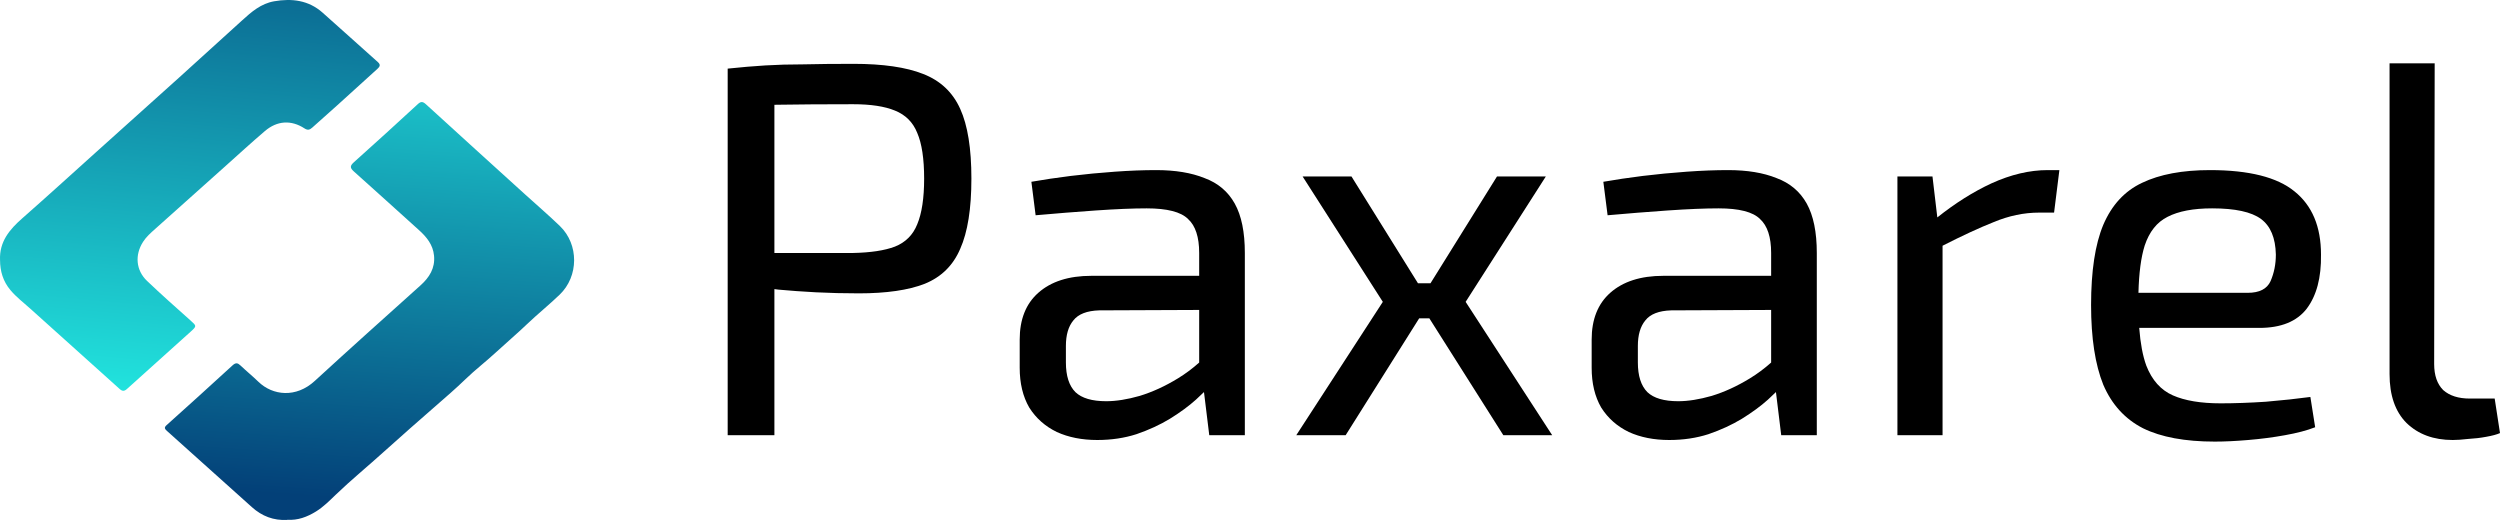
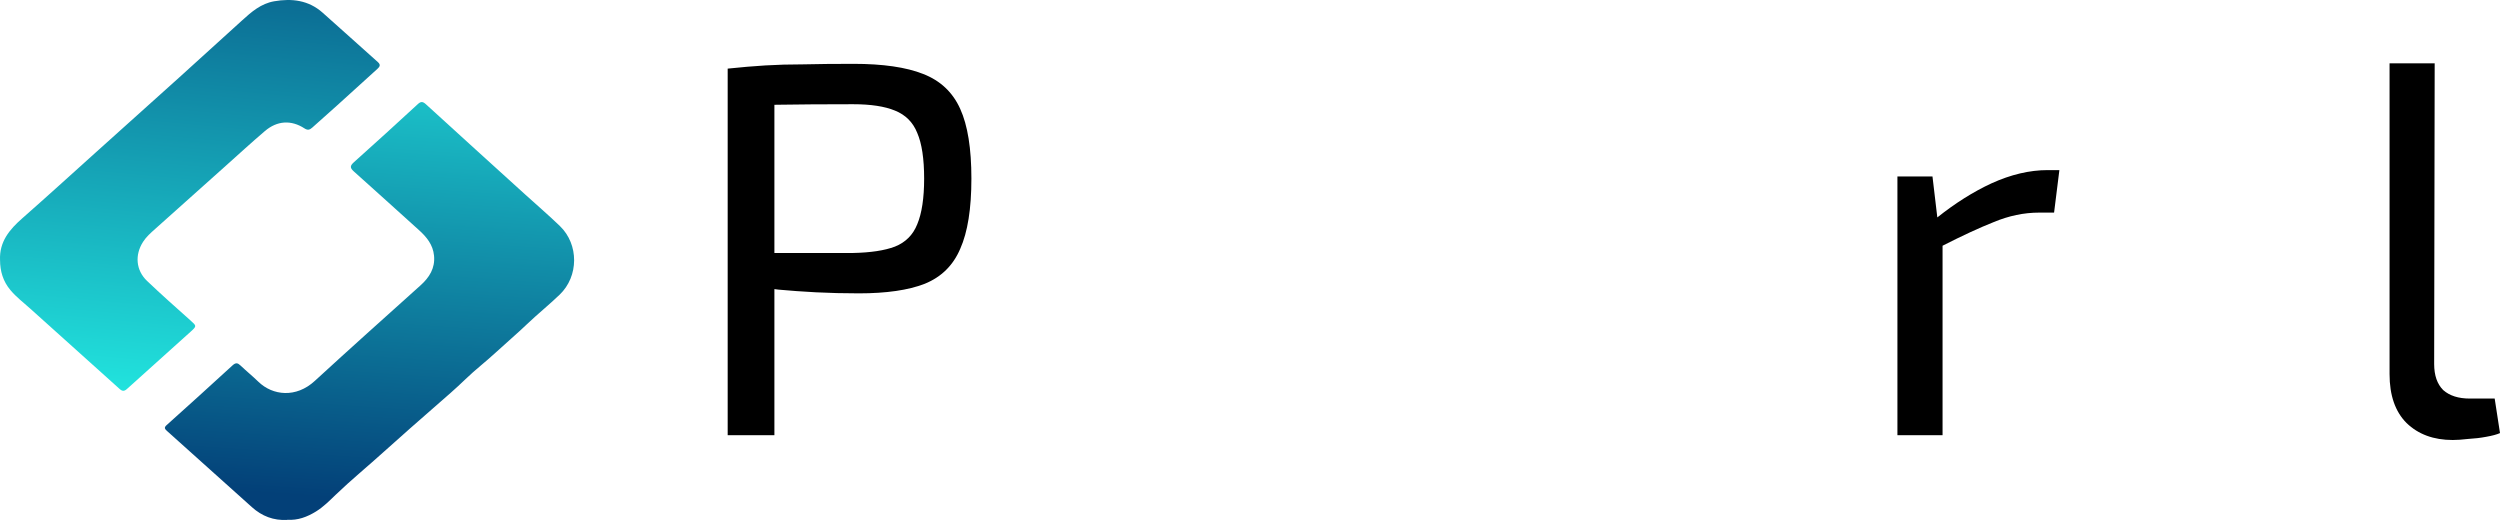
<svg xmlns="http://www.w3.org/2000/svg" width="125" height="26" viewBox="0 0 125 26" fill="none">
  <path d="M14.364 25.996C13.677 26.034 13.093 25.806 12.593 25.355C11.174 24.084 9.756 22.809 8.338 21.538C8.224 21.435 8.205 21.367 8.334 21.253C9.437 20.263 10.541 19.265 11.633 18.263C11.789 18.123 11.887 18.142 12.024 18.274C12.316 18.552 12.63 18.806 12.919 19.087C13.636 19.781 14.803 19.91 15.74 19.045C17.488 17.44 19.256 15.857 21.023 14.271C21.47 13.869 21.762 13.41 21.702 12.784C21.649 12.234 21.33 11.847 20.936 11.494C19.851 10.523 18.778 9.536 17.689 8.569C17.481 8.383 17.507 8.28 17.701 8.106C18.774 7.146 19.836 6.178 20.894 5.203C21.042 5.066 21.14 5.074 21.285 5.203C22.934 6.709 24.591 8.212 26.249 9.715C26.833 10.246 27.432 10.758 27.997 11.304C28.949 12.223 28.941 13.816 27.982 14.734C27.455 15.239 26.882 15.702 26.351 16.207C25.835 16.7 25.293 17.159 24.77 17.641C24.28 18.092 23.746 18.502 23.268 18.965C22.79 19.428 22.282 19.864 21.781 20.301C20.921 21.052 20.06 21.807 19.21 22.573C18.406 23.302 17.564 23.989 16.779 24.744C16.476 25.036 16.172 25.343 15.805 25.571C15.357 25.848 14.887 26.026 14.36 25.988L14.364 25.996Z" fill="url(#paint0_linear_830_1479)" />
  <path d="M0.002 13.011C-0.039 12.085 0.476 11.474 1.121 10.909C2.346 9.831 3.552 8.734 4.762 7.645C6.165 6.386 7.568 5.126 8.971 3.863C10.018 2.918 11.065 1.969 12.104 1.021C12.574 0.592 13.052 0.178 13.708 0.064C14.595 -0.091 15.43 0.011 16.131 0.634C17.056 1.453 17.97 2.284 18.896 3.107C19.044 3.24 18.99 3.335 18.873 3.441C18.194 4.056 17.519 4.675 16.84 5.285C16.434 5.653 16.017 6.014 15.611 6.382C15.486 6.496 15.38 6.522 15.225 6.42C14.565 5.991 13.863 6.025 13.245 6.553C12.555 7.141 11.887 7.756 11.212 8.359C10.06 9.387 8.903 10.419 7.754 11.451C7.538 11.645 7.314 11.838 7.155 12.089C6.734 12.741 6.791 13.511 7.352 14.046C8.061 14.722 8.793 15.371 9.525 16.023C9.828 16.297 9.847 16.3 9.536 16.581C8.478 17.537 7.409 18.49 6.351 19.446C6.21 19.575 6.112 19.567 5.979 19.446C4.489 18.103 2.994 16.767 1.504 15.424C1.17 15.124 0.814 14.855 0.522 14.506C0.154 14.069 0.006 13.565 0.002 13.011Z" fill="url(#paint1_linear_830_1479)" />
  <path d="M121.734 3.165L121.708 18.201C121.708 18.768 121.858 19.202 122.159 19.503C122.478 19.786 122.92 19.928 123.487 19.928H124.734L125 21.654C124.841 21.725 124.611 21.787 124.31 21.84C124.026 21.894 123.726 21.929 123.407 21.947C123.106 21.982 122.849 22 122.637 22C121.681 22 120.911 21.716 120.327 21.15C119.761 20.583 119.478 19.768 119.478 18.706V3.165H121.734Z" fill="black" />
-   <path fill-rule="evenodd" clip-rule="evenodd" d="M110.501 8.505C112.448 8.505 113.855 8.859 114.722 9.567C115.607 10.276 116.05 11.33 116.05 12.729C116.068 13.88 115.829 14.783 115.333 15.438C114.837 16.076 114.05 16.395 112.97 16.395H106.961C107.02 17.169 107.138 17.797 107.315 18.281C107.598 19.007 108.041 19.503 108.642 19.768C109.244 20.034 110.041 20.167 111.032 20.167C111.722 20.167 112.474 20.14 113.289 20.087C114.12 20.016 114.864 19.937 115.519 19.848L115.758 21.362C115.351 21.522 114.846 21.654 114.244 21.761C113.66 21.867 113.05 21.947 112.412 22C111.793 22.053 111.235 22.08 110.74 22.08C109.253 22.08 108.058 21.858 107.156 21.416C106.253 20.955 105.589 20.229 105.164 19.237C104.757 18.228 104.554 16.899 104.554 15.252C104.554 13.552 104.757 12.215 105.164 11.241C105.589 10.249 106.235 9.55 107.102 9.142C107.987 8.717 109.12 8.505 110.501 8.505ZM107.235 12.277C107.051 12.86 106.947 13.648 106.922 14.641H112.386C112.97 14.641 113.351 14.447 113.528 14.057C113.705 13.65 113.793 13.207 113.793 12.729C113.775 11.896 113.528 11.303 113.05 10.949C112.572 10.595 111.758 10.418 110.607 10.418C109.669 10.418 108.926 10.559 108.377 10.842C107.846 11.108 107.465 11.586 107.235 12.277Z" fill="black" />
  <path d="M96.866 10.871L96.624 8.824H94.871V21.761H97.128V12.287C98.122 11.78 98.972 11.387 99.677 11.108C100.438 10.789 101.199 10.63 101.96 10.63H102.704L102.969 8.505H102.385C101.482 8.505 100.544 8.726 99.571 9.169C98.669 9.587 97.767 10.154 96.866 10.871Z" fill="black" />
-   <path fill-rule="evenodd" clip-rule="evenodd" d="M86.406 8.505C87.362 8.505 88.168 8.638 88.823 8.903C89.495 9.151 90 9.576 90.336 10.178C90.672 10.781 90.84 11.604 90.84 12.649V21.761H89.061L88.797 19.603C88.678 19.722 88.545 19.848 88.398 19.981C88.044 20.3 87.61 20.619 87.097 20.937C86.601 21.238 86.044 21.495 85.424 21.708C84.822 21.902 84.167 22 83.459 22C82.698 22 82.026 21.867 81.442 21.601C80.858 21.318 80.397 20.911 80.061 20.379C79.742 19.83 79.583 19.166 79.583 18.387V16.979C79.583 15.97 79.893 15.19 80.512 14.641C81.15 14.075 82.035 13.791 83.167 13.791H88.557V12.649C88.557 11.852 88.371 11.285 87.999 10.949C87.645 10.595 86.955 10.418 85.929 10.418C85.256 10.418 84.406 10.453 83.38 10.524C82.371 10.595 81.371 10.674 80.38 10.763L80.167 9.089C80.769 8.983 81.424 8.886 82.132 8.797C82.858 8.708 83.592 8.638 84.336 8.585C85.079 8.531 85.769 8.505 86.406 8.505ZM88.557 15.497V18.127C88.221 18.427 87.867 18.691 87.495 18.918C86.858 19.308 86.221 19.6 85.584 19.795C84.964 19.972 84.406 20.061 83.911 20.061C83.203 20.061 82.689 19.91 82.371 19.609C82.052 19.29 81.893 18.794 81.893 18.121V17.298C81.893 16.749 82.017 16.324 82.265 16.023C82.513 15.704 82.946 15.536 83.566 15.518L88.557 15.497Z" fill="black" />
-   <path d="M73.282 15.093L77.291 8.824H74.849L71.525 14.163H70.898L67.574 8.824H65.131L69.141 15.093L64.813 21.761H67.282L70.959 15.916H71.467L75.167 21.761H77.61L73.282 15.093Z" fill="black" />
-   <path fill-rule="evenodd" clip-rule="evenodd" d="M57.808 8.505C58.764 8.505 59.569 8.638 60.224 8.903C60.897 9.151 61.401 9.576 61.737 10.178C62.074 10.781 62.242 11.604 62.242 12.649V21.761H60.463L60.199 19.603C60.079 19.722 59.946 19.848 59.799 19.981C59.445 20.3 59.012 20.619 58.498 20.937C58.003 21.238 57.445 21.495 56.826 21.708C56.224 21.902 55.569 22 54.861 22C54.1 22 53.427 21.867 52.843 21.601C52.259 21.318 51.799 20.911 51.463 20.379C51.144 19.83 50.985 19.166 50.985 18.387V16.979C50.985 15.97 51.294 15.19 51.914 14.641C52.551 14.075 53.436 13.791 54.569 13.791H59.959V12.649C59.959 11.852 59.773 11.285 59.401 10.949C59.047 10.595 58.357 10.418 57.33 10.418C56.658 10.418 55.808 10.453 54.781 10.524C53.773 10.595 52.772 10.674 51.781 10.763L51.569 9.089C52.171 8.983 52.825 8.886 53.533 8.797C54.259 8.708 54.994 8.638 55.737 8.585C56.481 8.531 57.171 8.505 57.808 8.505ZM58.897 18.918C59.269 18.691 59.623 18.427 59.959 18.127V15.497L54.967 15.518C54.348 15.536 53.914 15.704 53.666 16.023C53.418 16.324 53.295 16.749 53.295 17.298V18.121C53.295 18.794 53.454 19.29 53.773 19.609C54.091 19.91 54.604 20.061 55.312 20.061C55.808 20.061 56.365 19.972 56.985 19.795C57.622 19.6 58.259 19.308 58.897 18.918Z" fill="black" />
  <path fill-rule="evenodd" clip-rule="evenodd" d="M46.154 3.696C45.305 3.36 44.145 3.192 42.676 3.192C41.703 3.192 40.871 3.201 40.18 3.218C39.49 3.218 38.853 3.236 38.269 3.271C37.685 3.307 37.056 3.36 36.384 3.431V21.761H38.72V14.455C38.79 14.464 38.86 14.473 38.932 14.482C39.499 14.535 40.118 14.579 40.791 14.615C41.481 14.65 42.198 14.668 42.942 14.668C44.322 14.668 45.42 14.508 46.234 14.19C47.066 13.853 47.659 13.269 48.013 12.436C48.384 11.604 48.57 10.435 48.57 8.93C48.57 7.424 48.384 6.264 48.013 5.45C47.641 4.617 47.022 4.033 46.154 3.696ZM38.72 12.649V5.24C38.772 5.239 38.825 5.238 38.879 5.237C39.941 5.22 41.198 5.211 42.65 5.211C43.535 5.211 44.234 5.317 44.747 5.529C45.278 5.742 45.65 6.114 45.862 6.645C46.092 7.177 46.207 7.938 46.207 8.93C46.207 9.904 46.092 10.665 45.862 11.214C45.65 11.746 45.278 12.118 44.747 12.33C44.234 12.525 43.535 12.631 42.65 12.649H38.72Z" fill="black" />
  <defs>
    <linearGradient id="paint0_linear_830_1479" x1="76.023" y1="-0.012" x2="74.025" y2="28.873" gradientUnits="userSpaceOnUse">
      <stop stop-color="#25F7EA" />
      <stop offset="1" stop-color="#034078" />
    </linearGradient>
    <linearGradient id="paint1_linear_830_1479" x1="96.99" y1="3.07944e-07" x2="94.103" y2="31.144" gradientUnits="userSpaceOnUse">
      <stop stop-color="#034078" />
      <stop offset="1" stop-color="#25F7EA" />
    </linearGradient>
  </defs>
</svg>